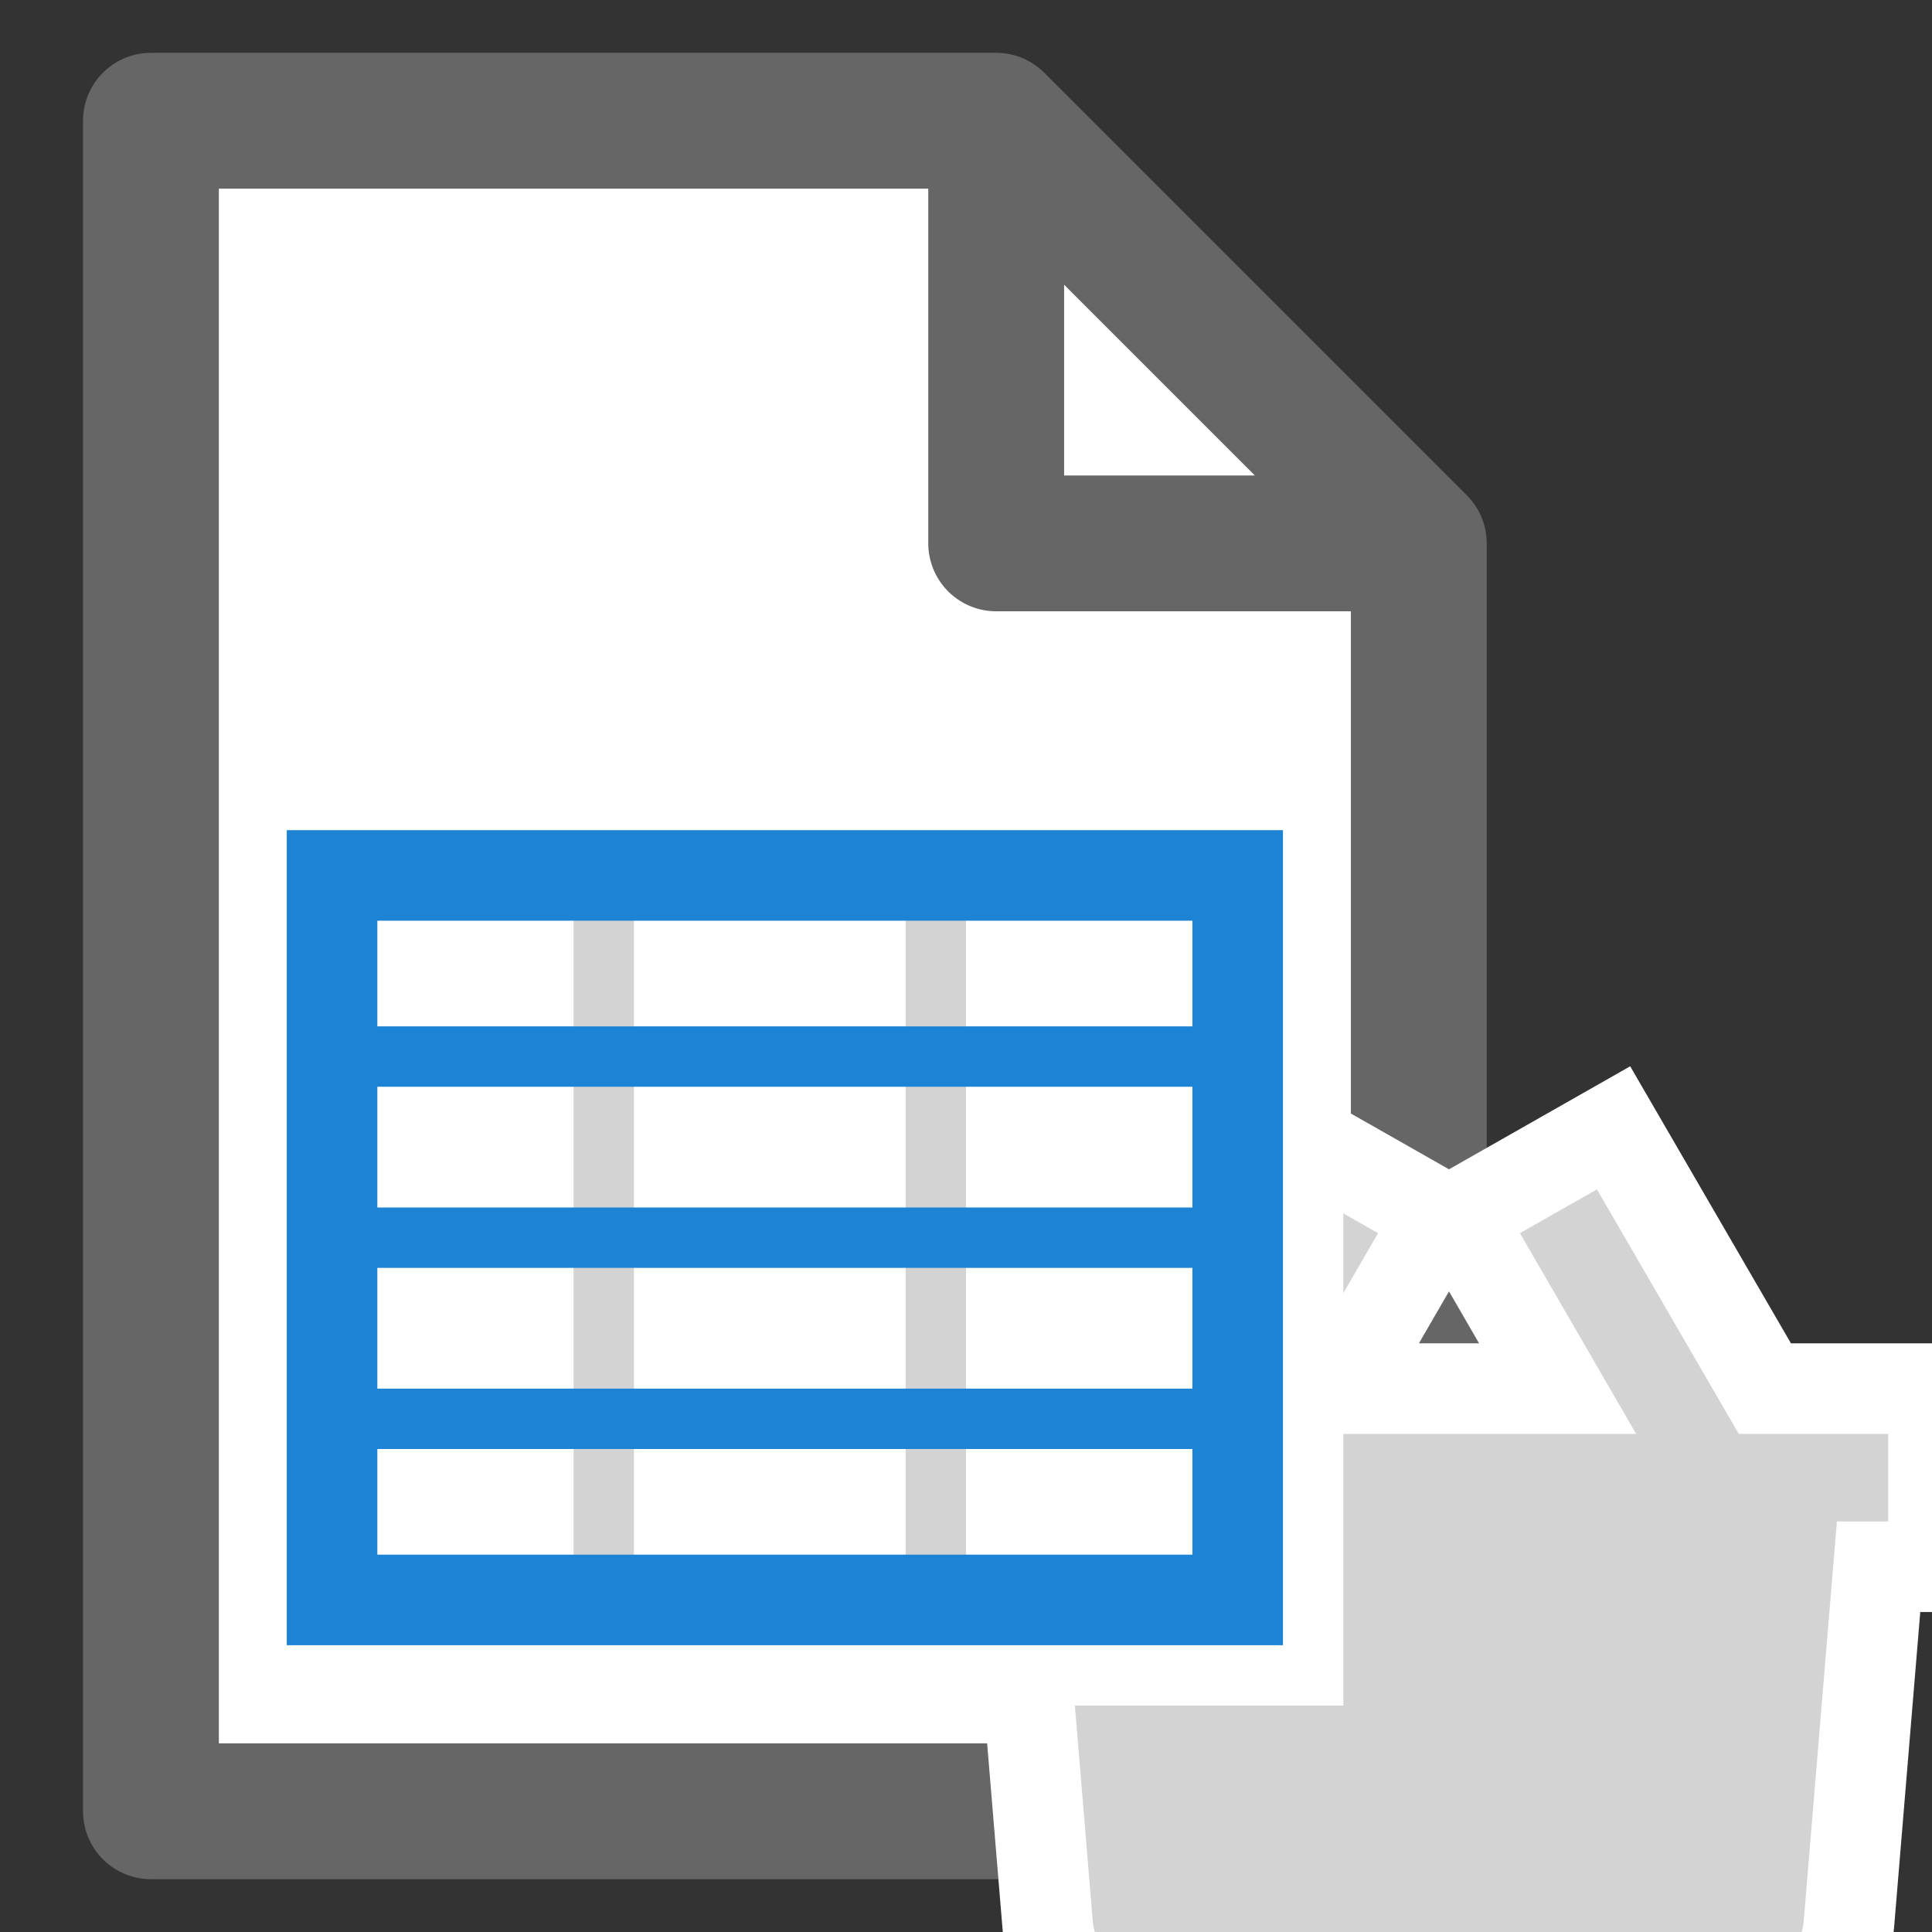
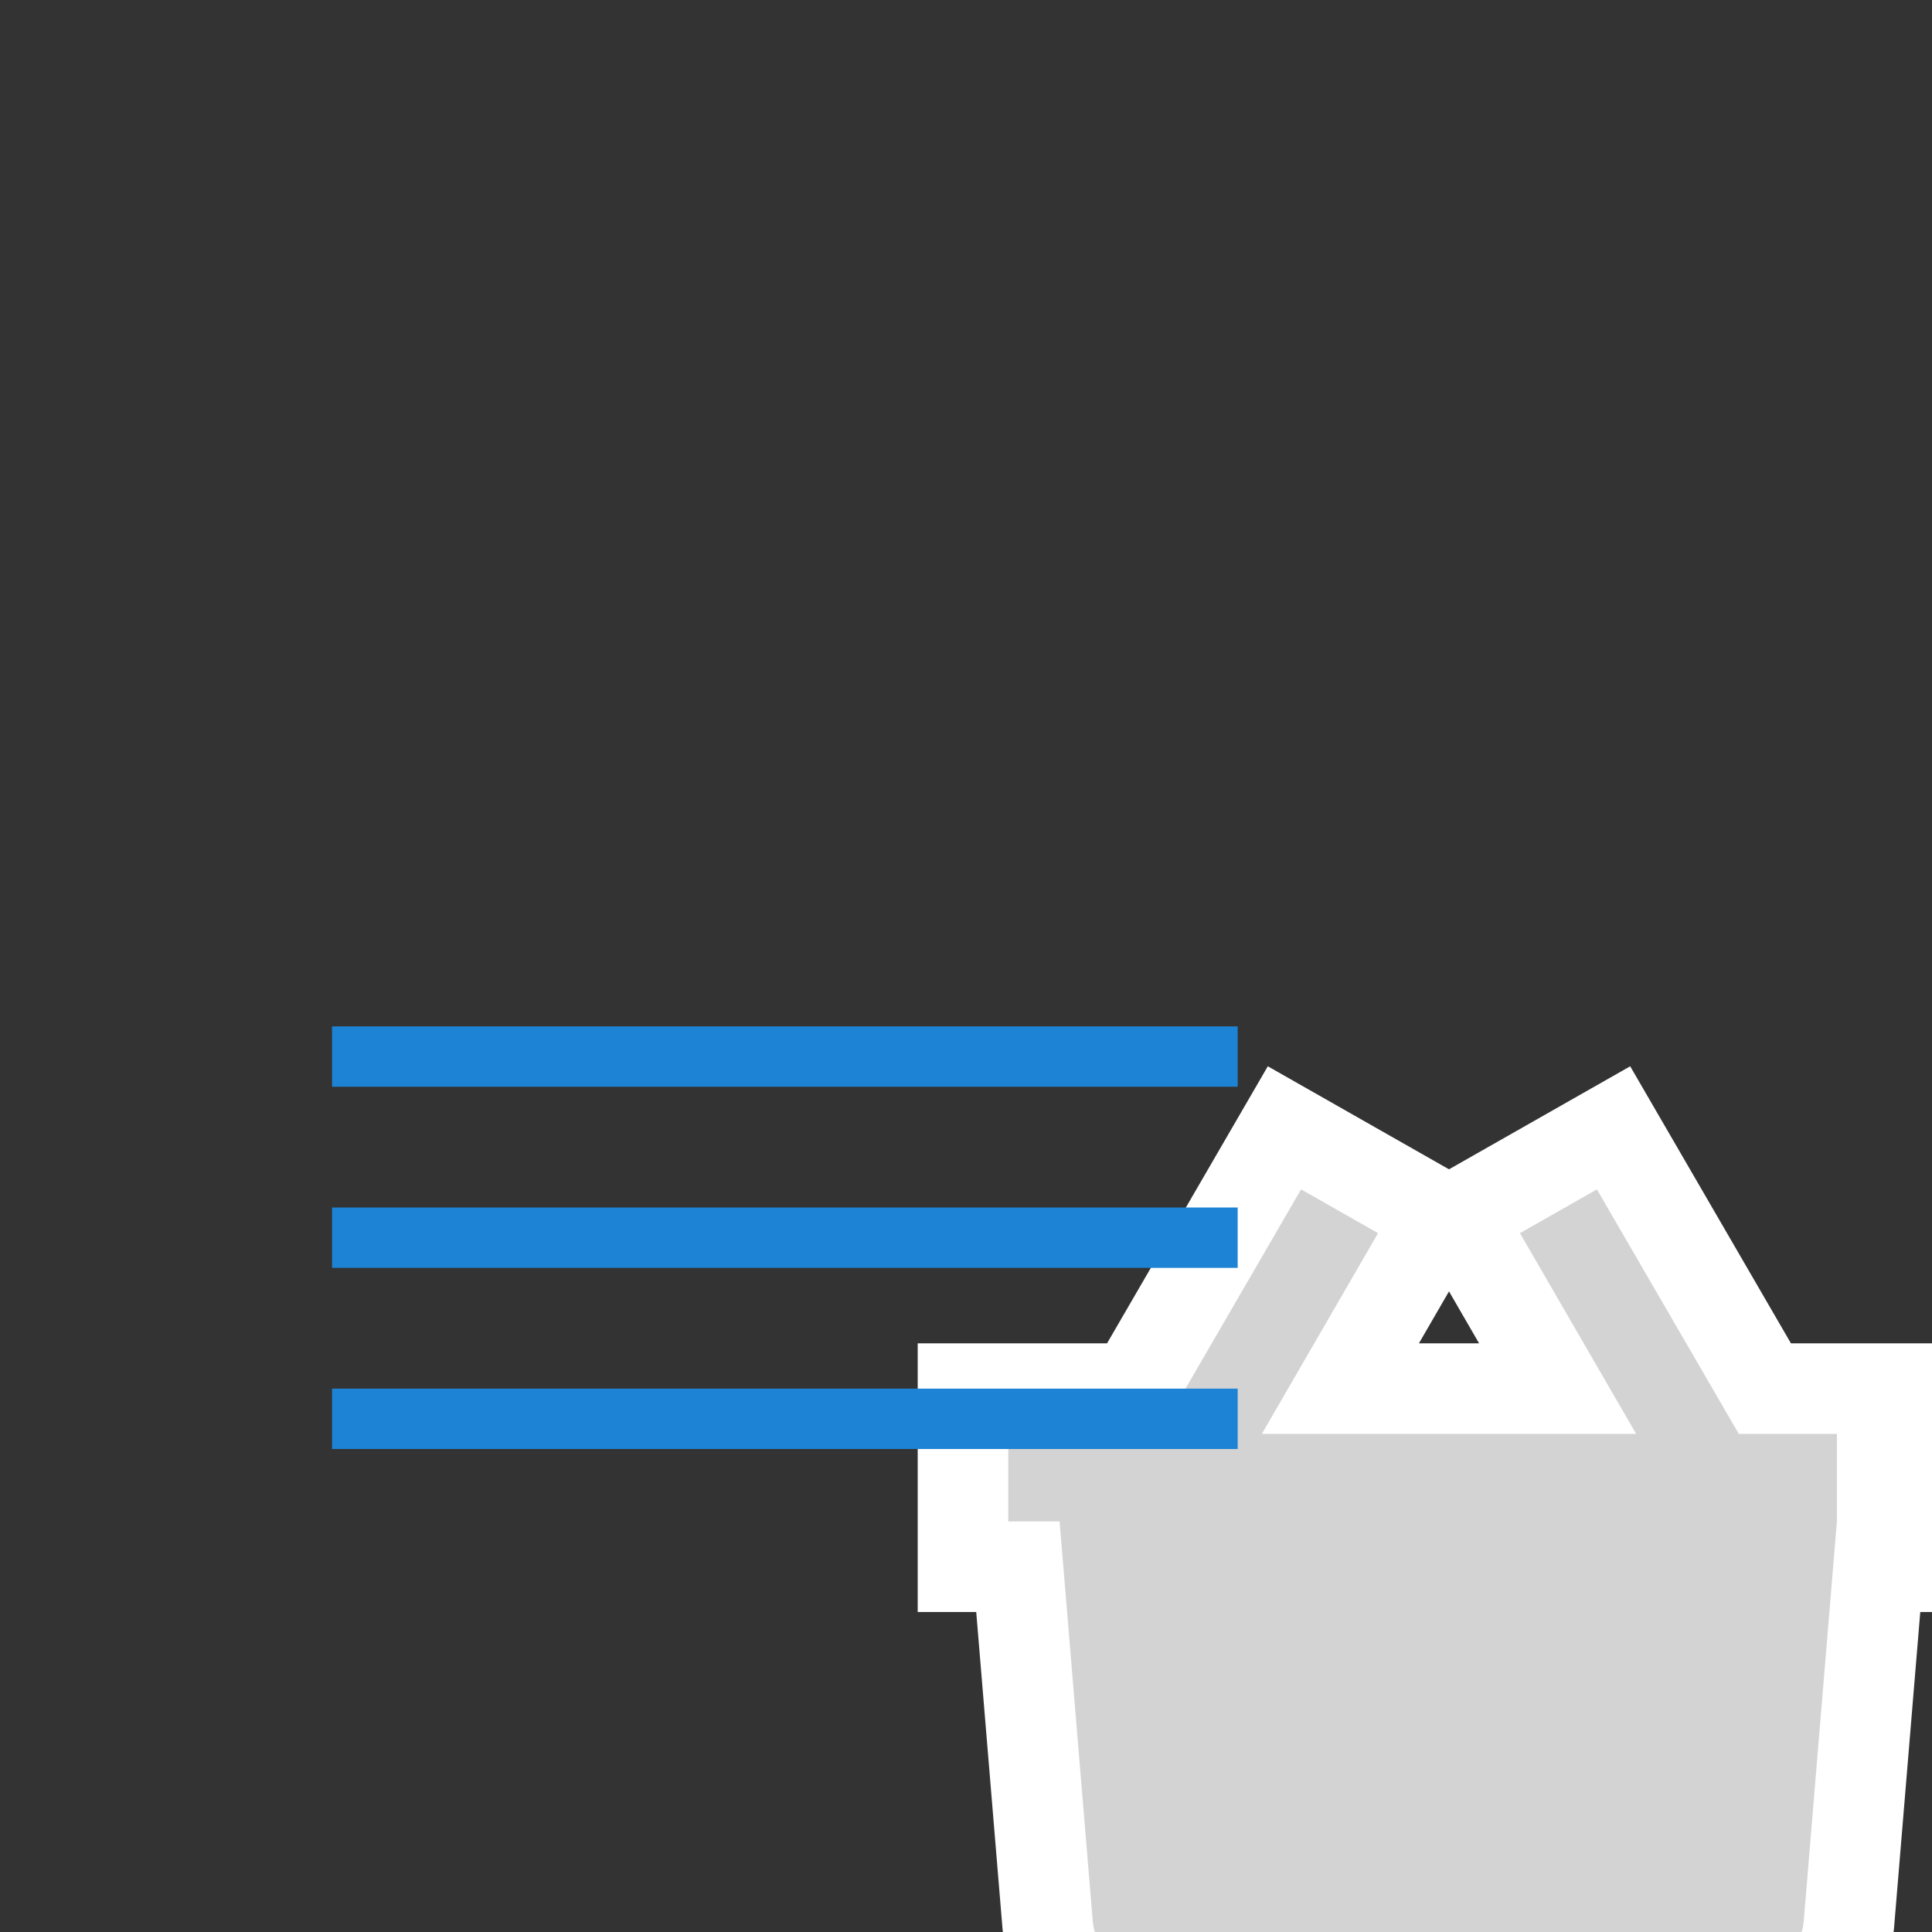
<svg xmlns="http://www.w3.org/2000/svg" version="1.1" viewBox="0 0 64 64" width="64" height="64">
  <rect x="0" y="0" width="64" height="64" fill="#333333" stroke="none" />
  <g transform="translate(-6 0)">
-     <path d="M11,4 h28 l14,14 h-14 v-14 l14,14 v42 h-42Z" stroke="#666" stroke-width="4.5" stroke-linejoin="round" fill="#fff" />
-   </g>
+     </g>
  <g transform="translate(32 36) scale(0.5)">
    <path fill="#fff" stroke-width="12" stroke="#fff" d="M51.2 23 41.8 6.8l-5.1 2.9L44.4 23H19.6l7.7-13.3-5.1-2.9L12.8 23h-10v5.8h3.4l2.2 26.5c.1 1.5 1.4 2.7 2.9 2.7h41.3c1.5 0 2.8-1.2 2.9-2.7l2.2-26.5h3.4V23h-9.9z" />
-     <path fill="#d3d3d3" d="M51.2 23 41.8 6.8l-5.1 2.9L44.4 23H19.6l7.7-13.3-5.1-2.9L12.8 23h-10v5.8h3.4l2.2 26.5c.1 1.5 1.4 2.7 2.9 2.7h41.3c1.5 0 2.8-1.2 2.9-2.7l2.2-26.5h3.4V23h-9.9z" />
+     <path fill="#d3d3d3" d="M51.2 23 41.8 6.8l-5.1 2.9L44.4 23H19.6l7.7-13.3-5.1-2.9L12.8 23h-10v5.8h3.4l2.2 26.5c.1 1.5 1.4 2.7 2.9 2.7h41.3c1.5 0 2.8-1.2 2.9-2.7l2.2-26.5V23h-9.9z" />
  </g>
  <g transform="translate(-6 0)">
-     <path d="M17,29 h30 v24 h-30 z" stroke="#fff" stroke-width="7" fill="#fff" />
-     <path d="M26,29 v24 M37,29 v24" stroke="#d3d3d3" stroke-width="2" fill="#fff" />
    <path d="M17,35 h30 M17,41 h30 M17,47 h30" stroke="#1d83d4" stroke-width="2" fill="#fff" />
-     <path d="M17,29 h30 v24 h-30 z" stroke="#1d83d4" stroke-width="3" fill="none" />
  </g>
</svg>